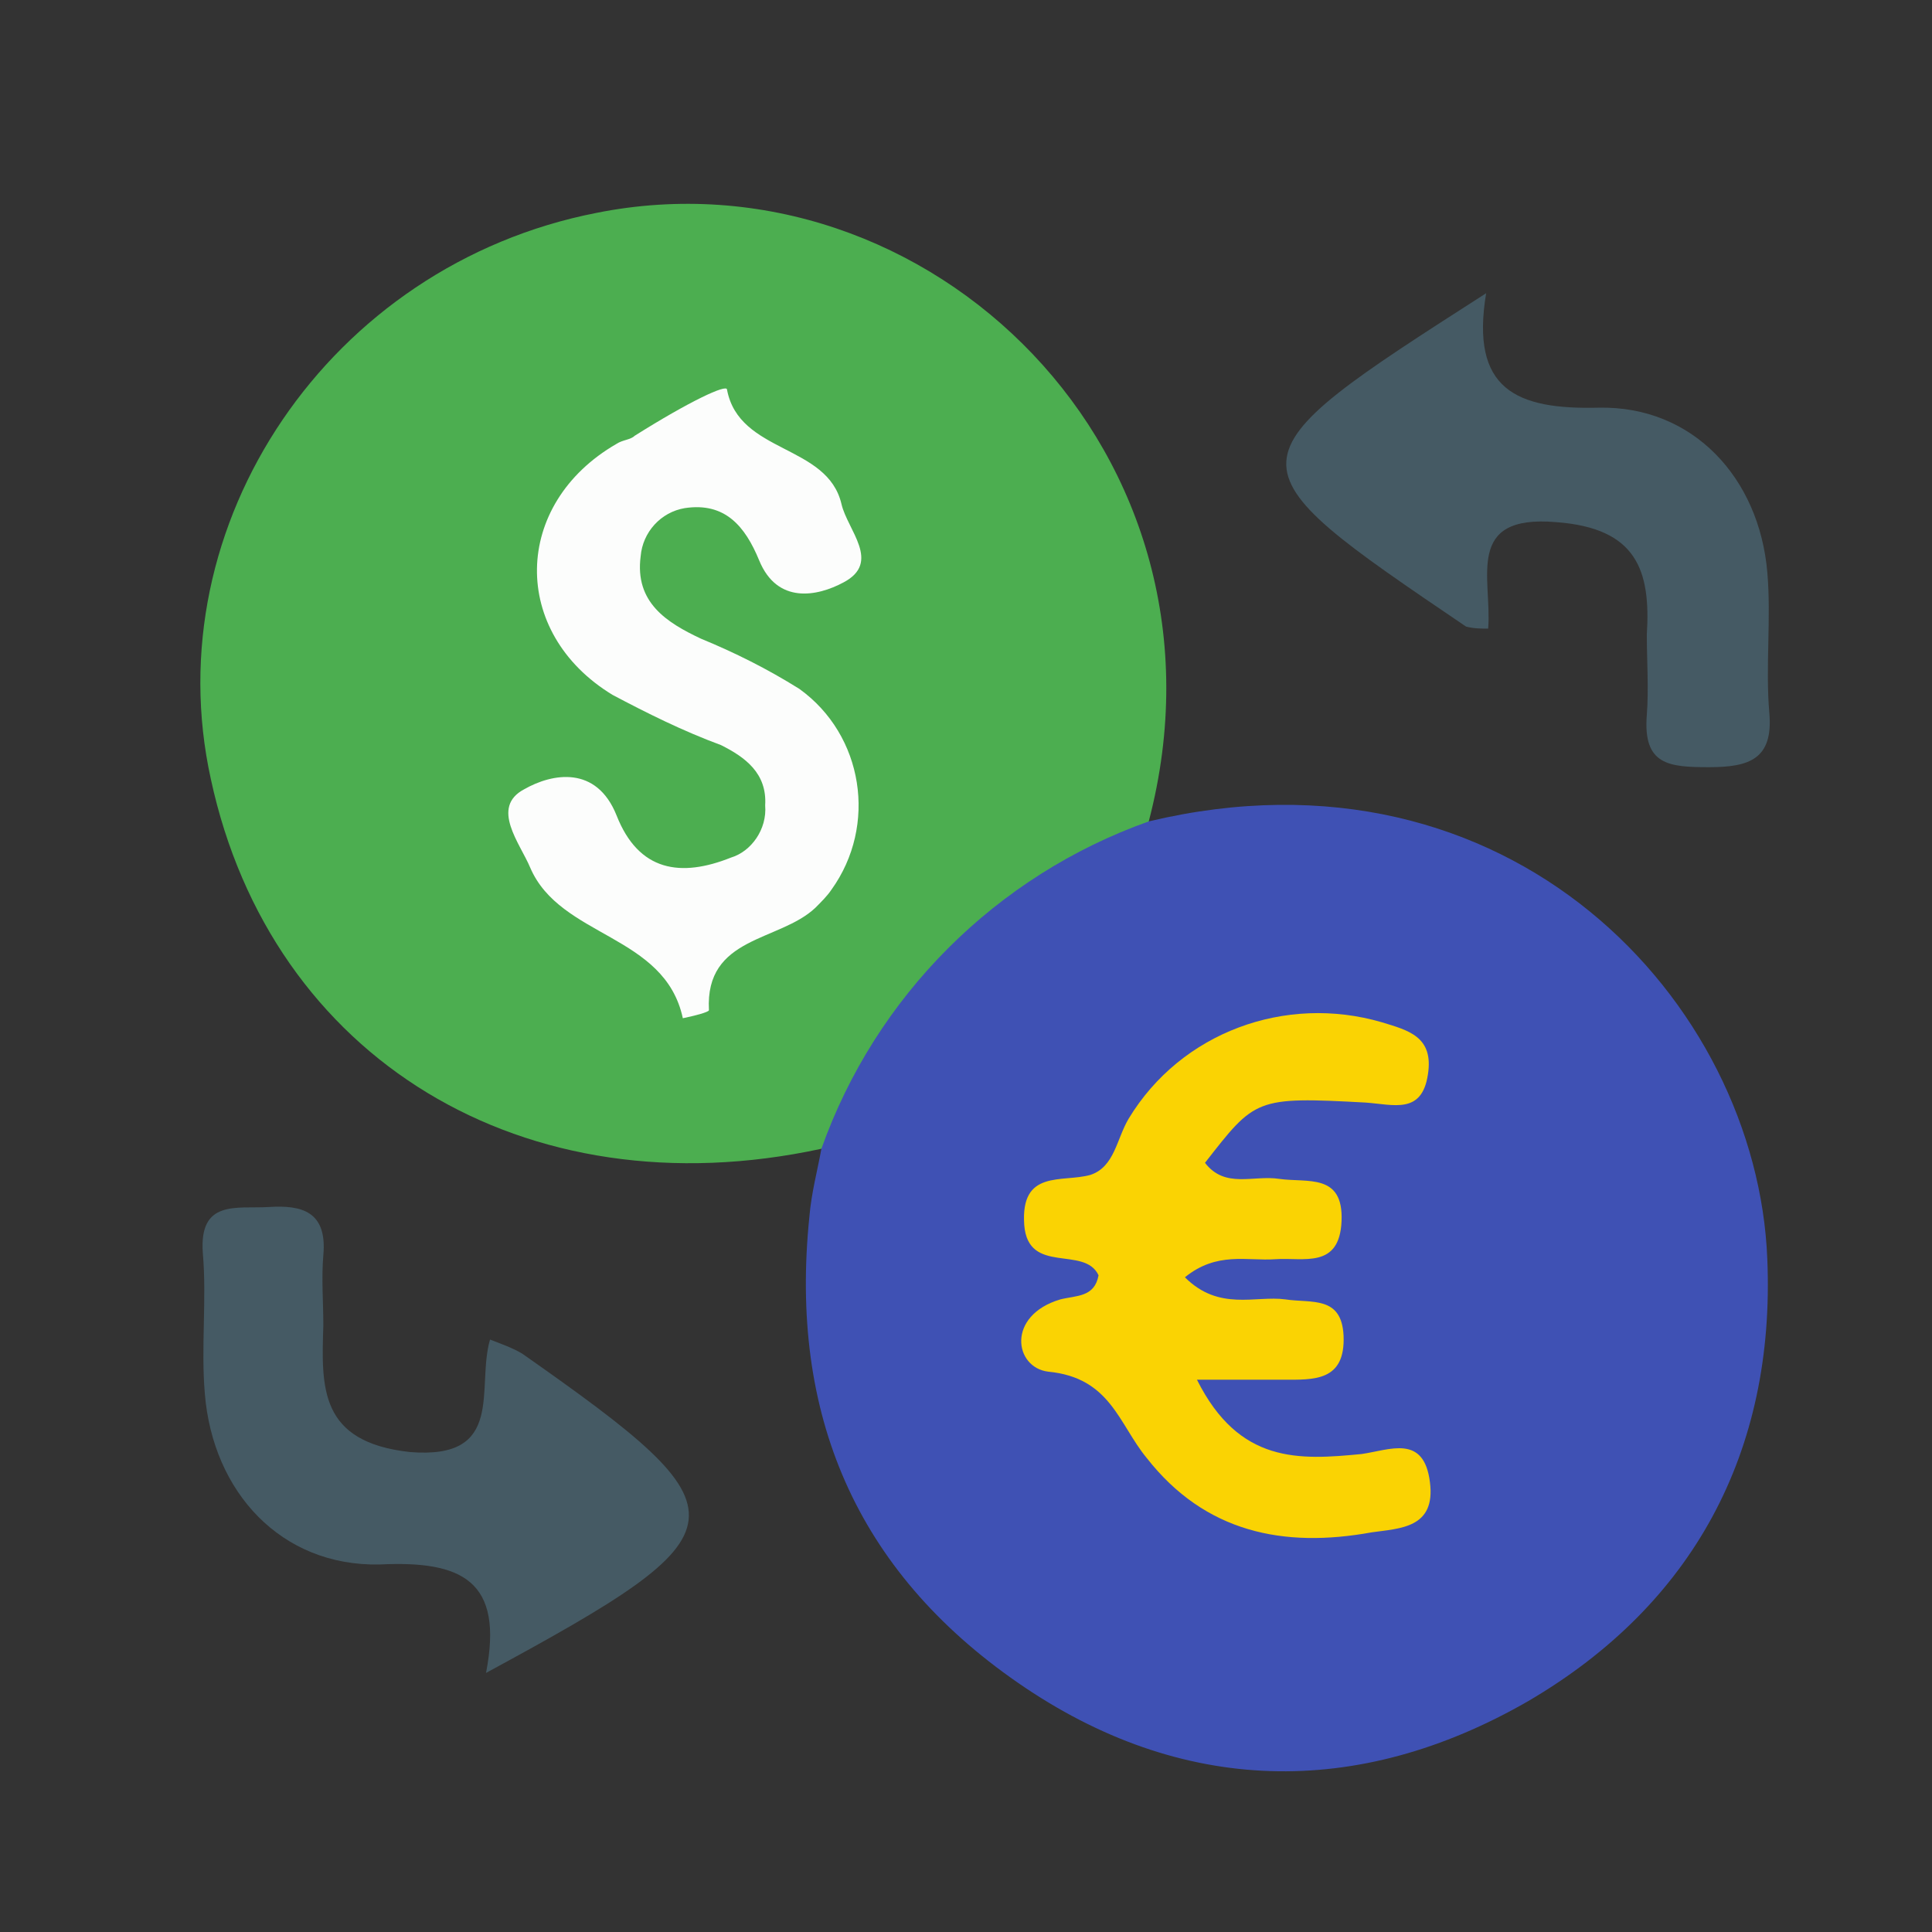
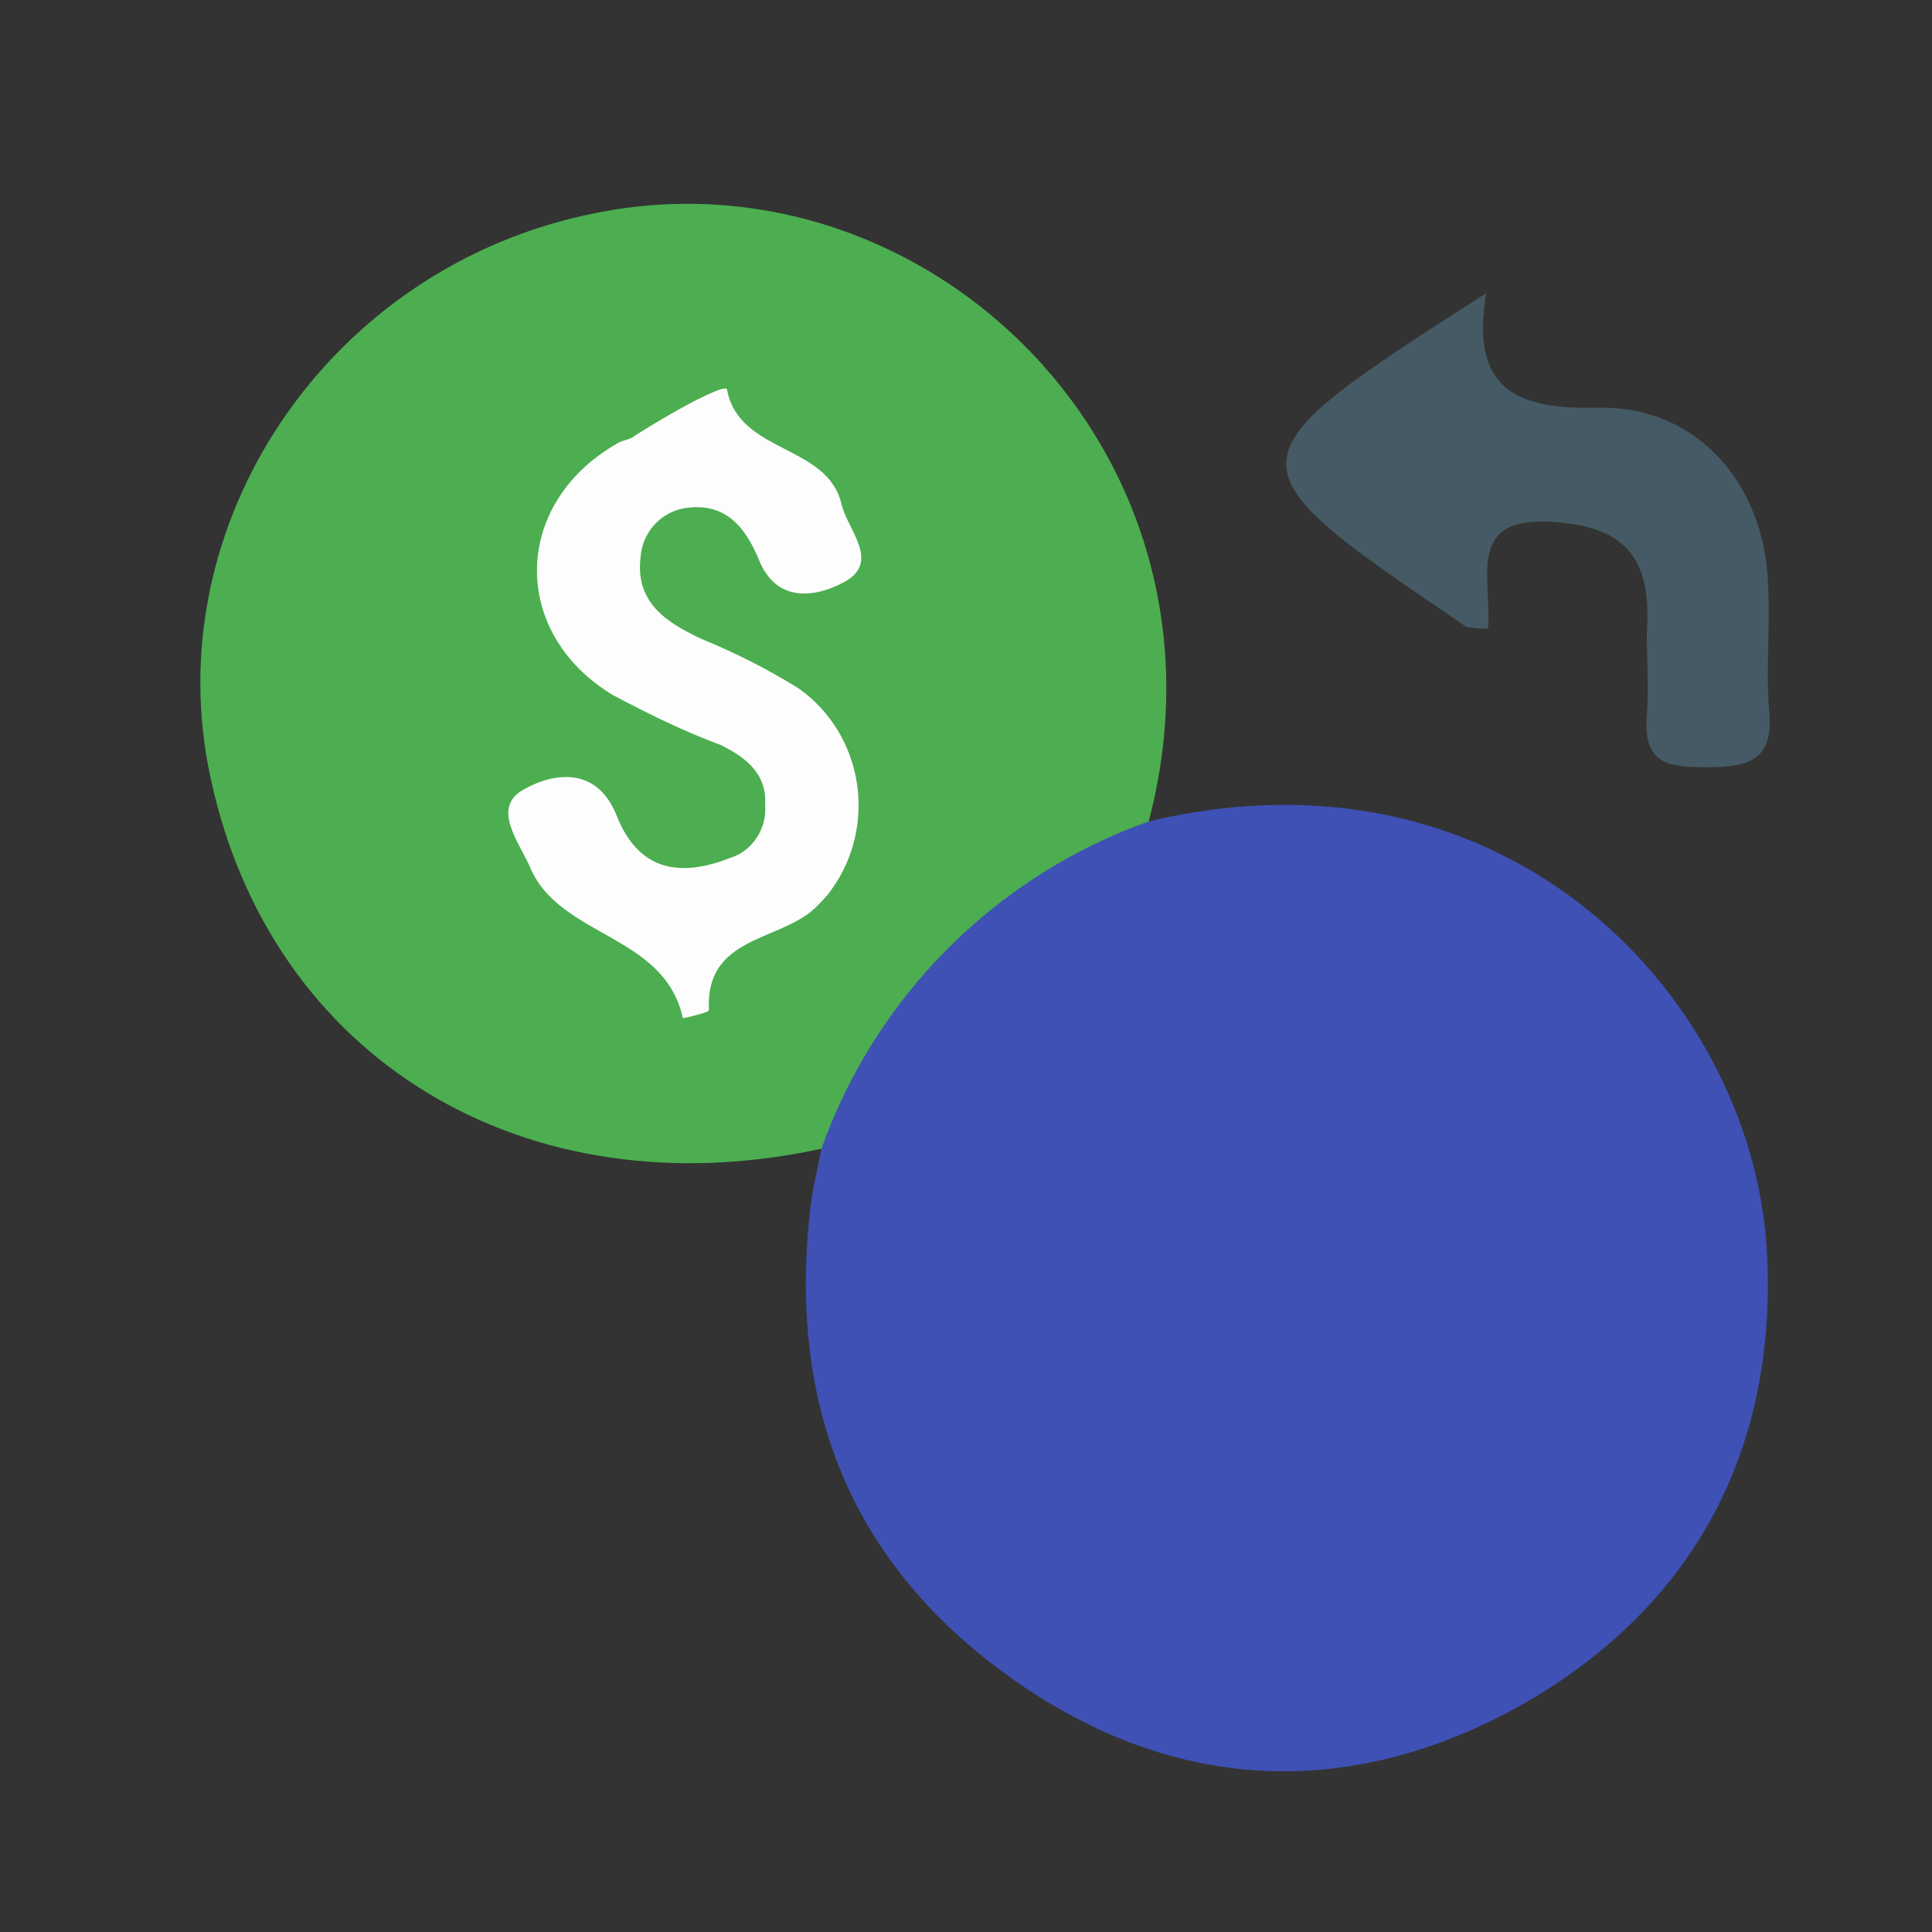
<svg xmlns="http://www.w3.org/2000/svg" version="1.1" id="图层_1" x="0px" y="0px" viewBox="0 0 96.2 96.2" style="enable-background:new 0 0 96.2 96.2;" xml:space="preserve">
  <rect x="0" y="0" width="96.2" height="96.2" fill="#333333" stroke="none" />
  <style type="text/css">
	.st0{fill:#3F51B4;}
	.st1{fill:#4CAE50;}
	.st2{fill:#455A64;}
	.st3{fill:#FAD303;}
	.st4{fill:#FCFDFC;}
</style>
  <title>icons8-dollar-euro-exchange-96</title>
  <path class="st0" d="M57.2,40.9c18-4.3,30.3,9,30.8,21.8c0.4,9.6-3.7,17.2-11.9,22c-8.5,4.9-17.3,4.7-25.4-0.9S39.3,70.4,40.3,60.6  c0.1-1.2,0.4-2.3,0.6-3.4C41.2,49.7,49.7,41.2,57.2,40.9z" />
  <path class="st1" d="M57.2,40.9c-7.6,2.7-13.6,8.7-16.3,16.3c-14.8,3.2-27.4-4.5-30.4-18.4c-2.8-12.7,5.9-25.6,19.2-28.2  C46.2,7.3,62,22.6,57.2,40.9z" />
  <path class="st2" d="M74.1,31.3c-0.4,0-0.7,0-1.1-0.1C60.9,23,60.9,23,74,14.6c-0.8,4.8,1.5,5.8,5.6,5.7c4.7-0.1,8,3.5,8.4,8.2  c0.2,2.3-0.1,4.7,0.1,7s-1,2.7-3,2.7s-3.3-0.1-3.1-2.6c0.1-1.3,0-2.7,0-4c0.2-3.2-0.5-5.3-4.5-5.6C72.9,25.6,74.3,28.8,74.1,31.3z" />
-   <path class="st2" d="M24.4,66.7c0.5,0.2,1.1,0.4,1.6,0.7c11.4,8,11.3,8.8-1.8,15.9c0.9-4.6-1.2-5.6-5.3-5.4  c-4.9,0.1-8.3-3.6-8.7-8.5c-0.2-2.3,0.1-4.7-0.1-7c-0.2-2.7,1.7-2.2,3.3-2.3s2.9,0.2,2.7,2.4c-0.1,1.2,0,2.3,0,3.5  c-0.1,3.1-0.2,5.8,4.3,6.3C25.2,72.7,23.7,69.1,24.4,66.7z" />
-   <path class="st3" d="M59,63.6c1.7,1.7,3.5,0.9,5,1.1c1.3,0.2,2.8-0.2,2.9,1.8c0.1,2.3-1.5,2.2-3,2.2c-1.1,0-2.3,0-4.3,0  c2.1,4.2,5.1,4,8.2,3.7c1.4-0.2,3.1-1,3.4,1.4c0.3,2.3-1.5,2.3-2.9,2.5c-4.4,0.8-8.3,0-11.2-3.7c-1.4-1.7-1.8-4-4.9-4.3  c-1.7-0.2-2.1-2.8,0.6-3.6c0.8-0.2,1.7-0.1,1.9-1.2c-0.7-1.5-3.5,0-3.7-2.5c-0.2-2.8,1.9-2.1,3.3-2.5c1.2-0.4,1.3-1.8,1.9-2.8  c2.6-4.3,7.8-6.2,12.6-4.8c1.3,0.4,2.6,0.7,2.3,2.6c-0.3,2-1.7,1.5-3.1,1.4c-5.5-0.3-5.5-0.2-8,3c1,1.3,2.4,0.6,3.7,0.8  c1.4,0.2,3.2-0.3,3.1,2.1s-1.9,1.8-3.3,1.9S60.6,62.3,59,63.6z" />
  <path class="st4" d="M38.1,40.1c0.1-1.6-1-2.4-2.2-3c-1.9-0.7-3.7-1.6-5.4-2.5c-5.1-3.1-5-9.5,0.2-12.5c0.3-0.2,0.7-0.2,0.9-0.4  c2.7-1.7,4.6-2.6,4.6-2.3c0.6,3.2,5,2.7,5.7,5.7c0.3,1.3,2,2.9,0.1,3.9c-1.3,0.7-3.3,1.1-4.2-1.1c-0.7-1.7-1.7-2.9-3.7-2.6  c-1.2,0.2-2.1,1.2-2.2,2.4c-0.3,2.3,1.3,3.3,3,4.1c1.7,0.7,3.3,1.5,4.9,2.5c3.2,2.3,3.9,6.8,1.6,10c-0.2,0.3-0.5,0.6-0.8,0.9  c-1.8,1.7-5.5,1.4-5.3,5.1c0,0.1-0.8,0.3-1.3,0.4c-0.9-4.2-6.1-4-7.6-7.5c-0.5-1.2-2-3-0.3-3.9c1.4-0.8,3.6-1.2,4.6,1.3  c1.1,2.8,3.2,3.1,5.7,2.1C37.4,42.4,38.2,41.3,38.1,40.1z" />
</svg>